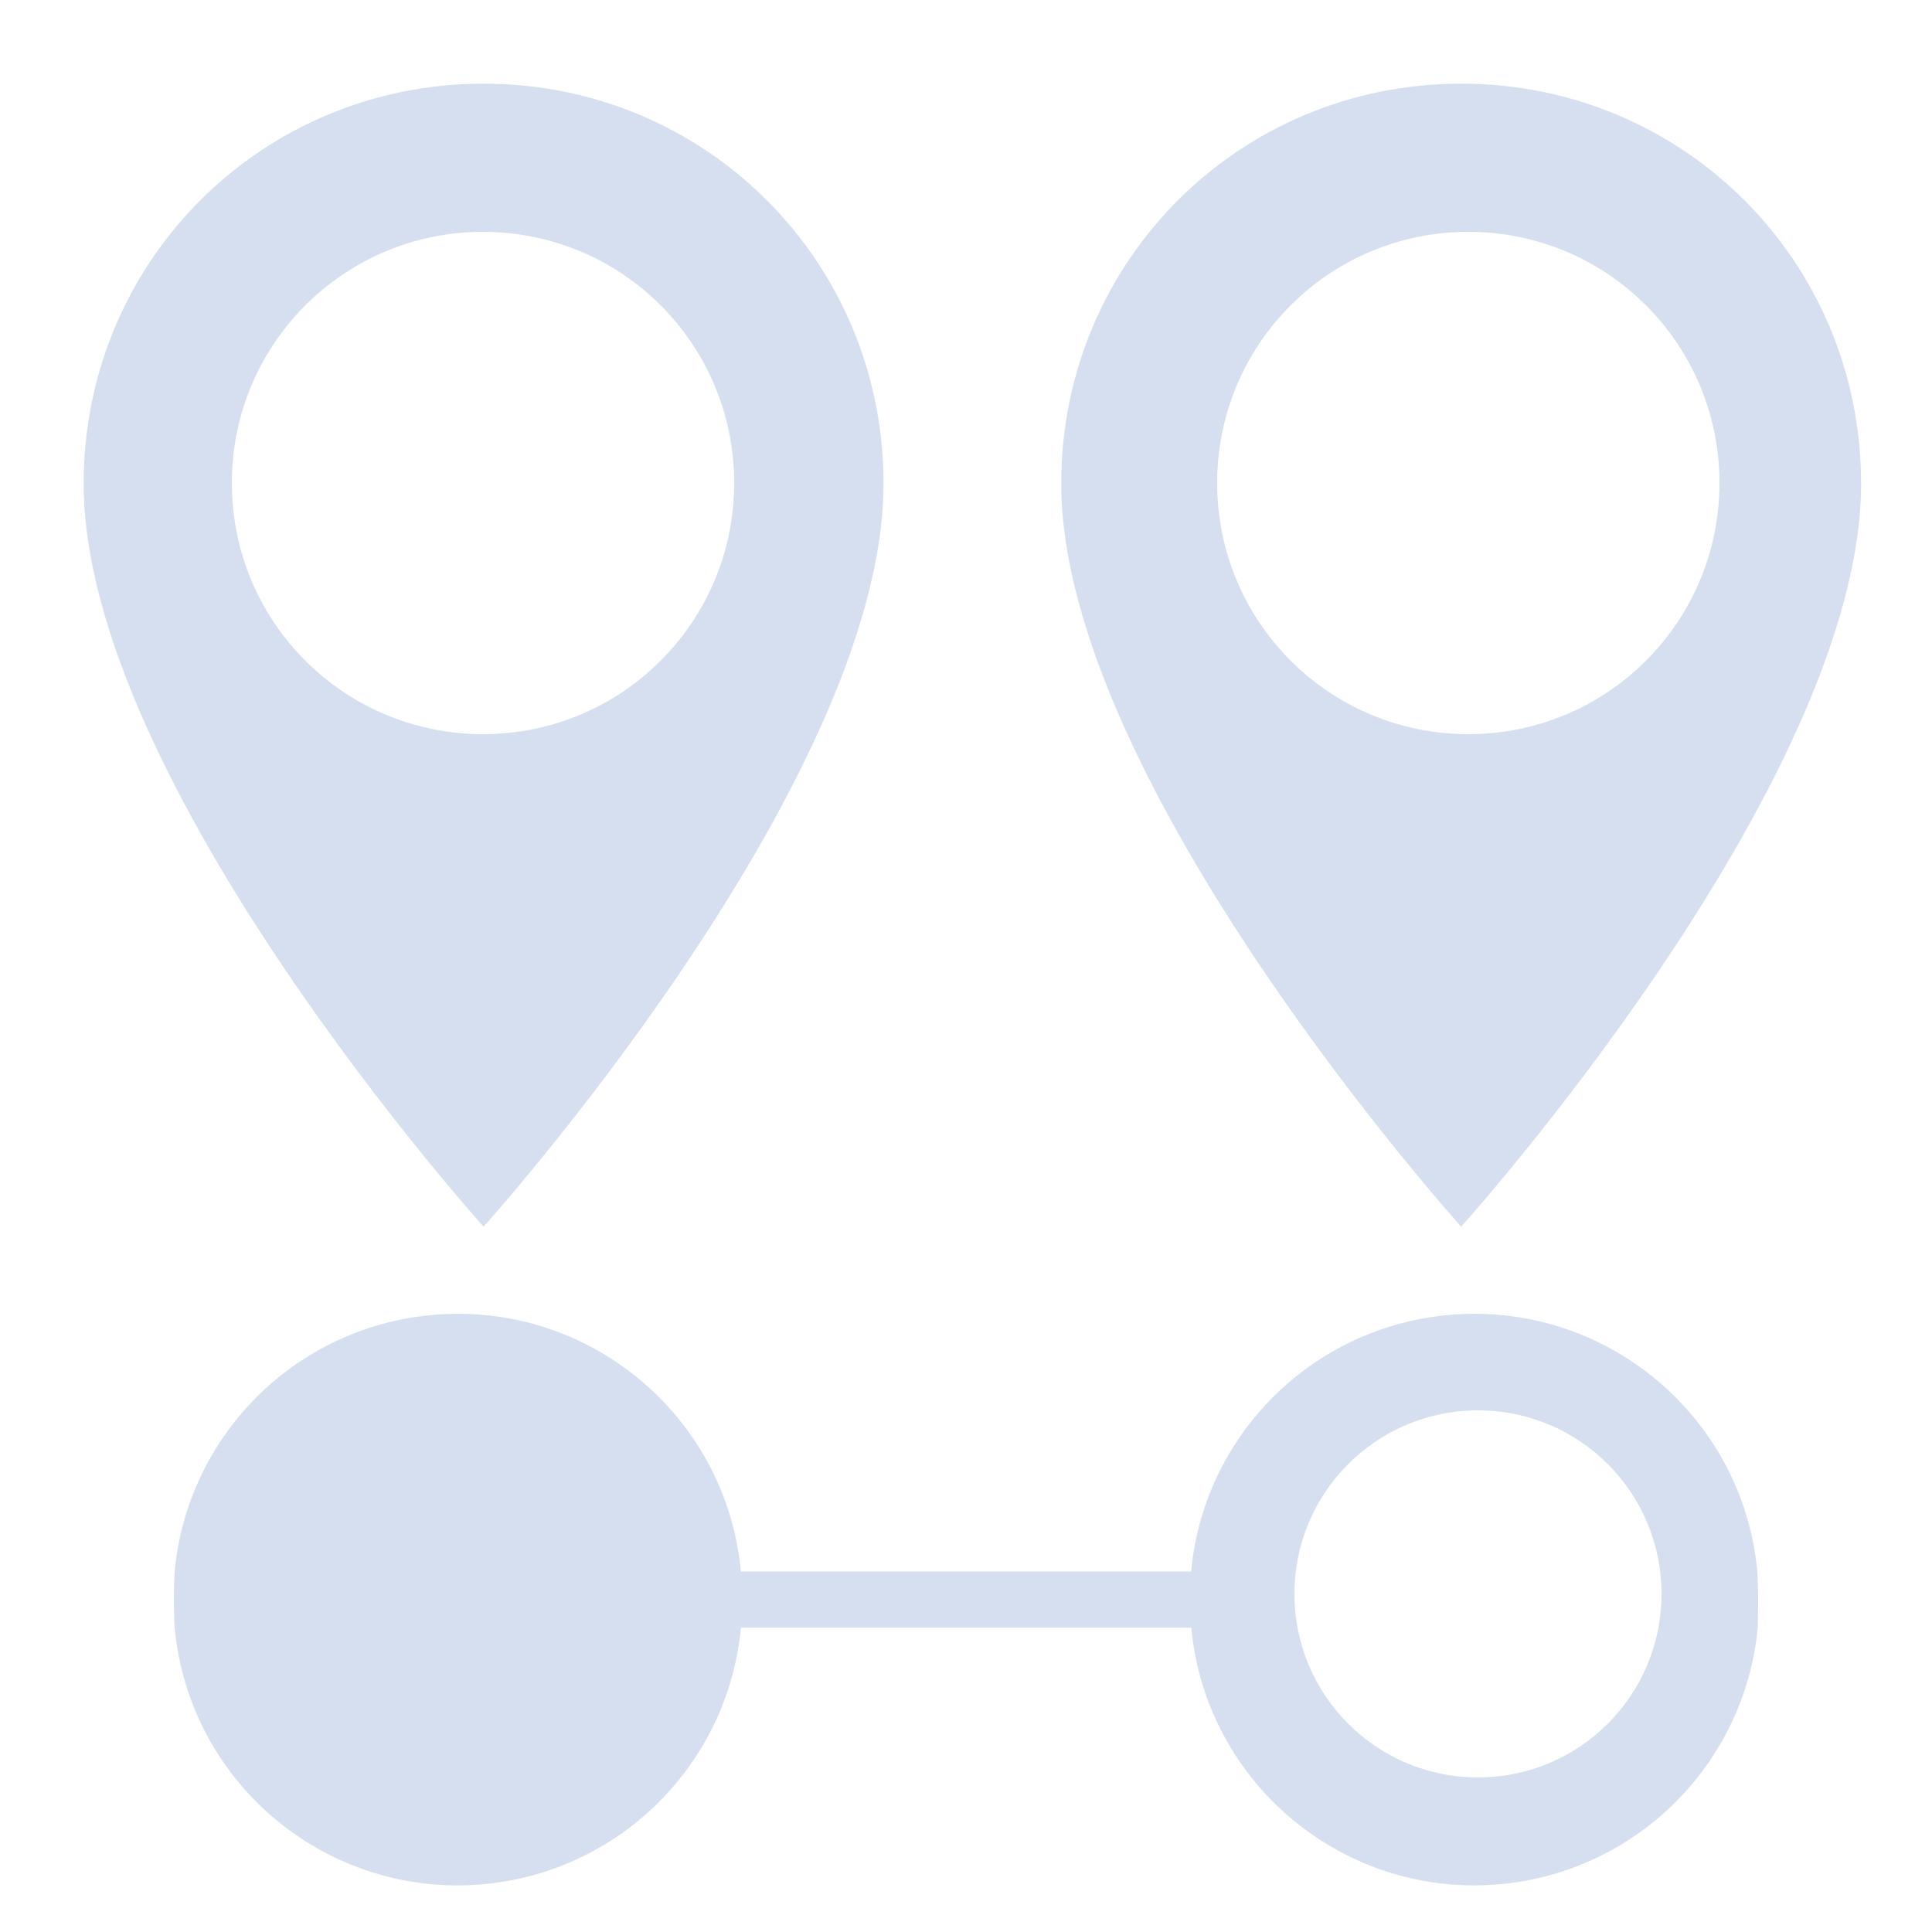
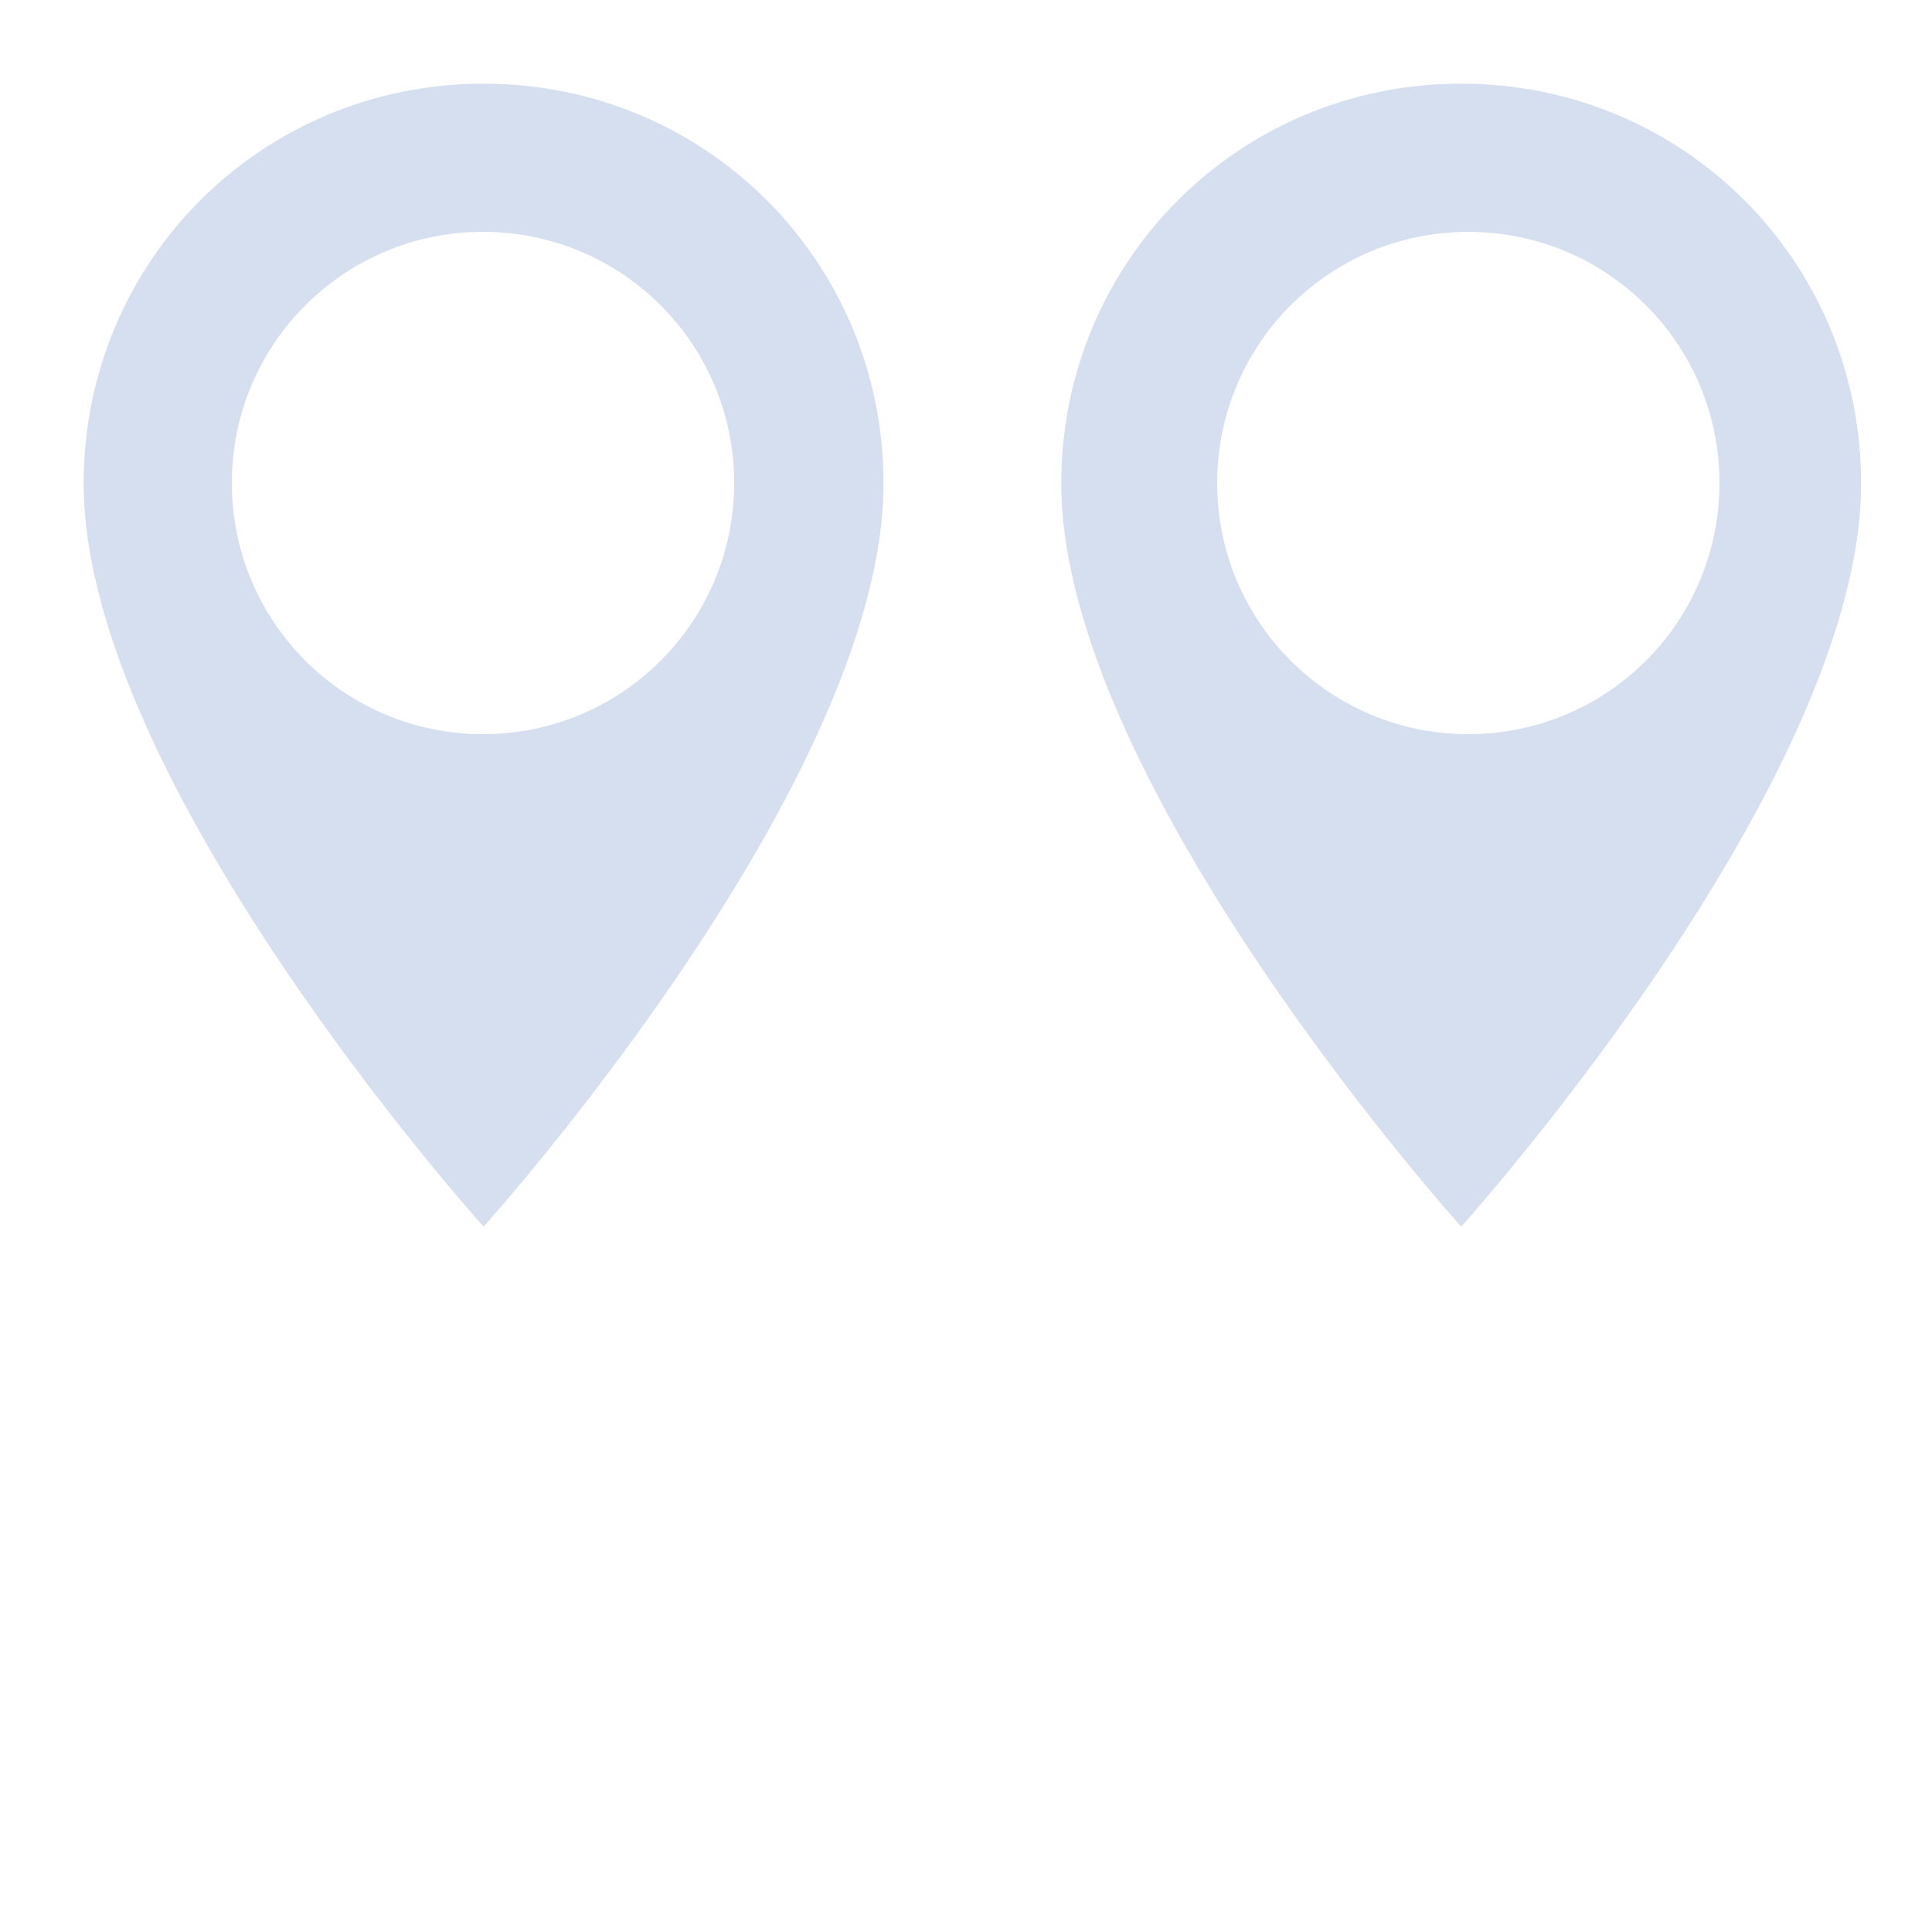
<svg xmlns="http://www.w3.org/2000/svg" version="1.2" baseProfile="tiny-ps" viewBox="0 0 100 100" width="100" height="100">
  <title>csc_aftership1-svg</title>
  <style>
		tspan { white-space:pre }
		.shp0 { fill: #d5dff0 } 
	</style>
  <path id="Layer" fill-rule="evenodd" class="shp0" d="M45.73 25.03C45.73 40.53 25.03 63.49 25.03 63.49C25.03 63.49 4.33 40.53 4.33 25.03C4.33 13.53 13.53 4.33 25.03 4.33C36.53 4.33 45.73 13.53 45.73 25.03ZM75.63 4.33C87.13 4.33 96.33 13.53 96.33 25.03C96.33 40.53 75.63 63.49 75.63 63.49C75.63 63.49 54.93 40.53 54.93 25.03C54.93 13.53 64.13 4.33 75.63 4.33ZM89 25C89 17.81 83.19 12 76 12C68.81 12 63 17.81 63 25C63 32.19 68.81 38 76 38C83.19 38 89 32.19 89 25ZM38 25C38 17.81 32.19 12 25 12C17.81 12 12 17.81 12 25C12 32.19 17.81 38 25 38C32.19 38 38 32.19 38 25Z" />
-   <path id="Layer" fill-rule="evenodd" class="shp0" d="M91 82.79C91 83.6 90.98 84.25 90.98 84.25C90.31 91.28 84.74 96.85 77.71 97.52C69.61 98.29 62.43 92.35 61.66 84.25L38.35 84.25C37.69 91.28 32.12 96.85 25.08 97.52C16.99 98.29 9.8 92.35 9.04 84.25C9.04 84.25 9 83.6 9 82.79C9 81.99 9.04 81.34 9.04 81.34C9.7 74.3 15.27 68.73 22.31 68.07C30.4 67.3 37.59 73.24 38.35 81.34L61.65 81.34C62.31 74.3 67.88 68.73 74.92 68.07C83.01 67.3 90.2 73.24 90.96 81.34C90.96 81.34 91 81.99 91 82.79ZM86 82.5C86 77.25 81.75 73 76.5 73C71.25 73 67 77.25 67 82.5C67 87.75 71.25 92 76.5 92C81.75 92 86 87.75 86 82.5Z" />
</svg>